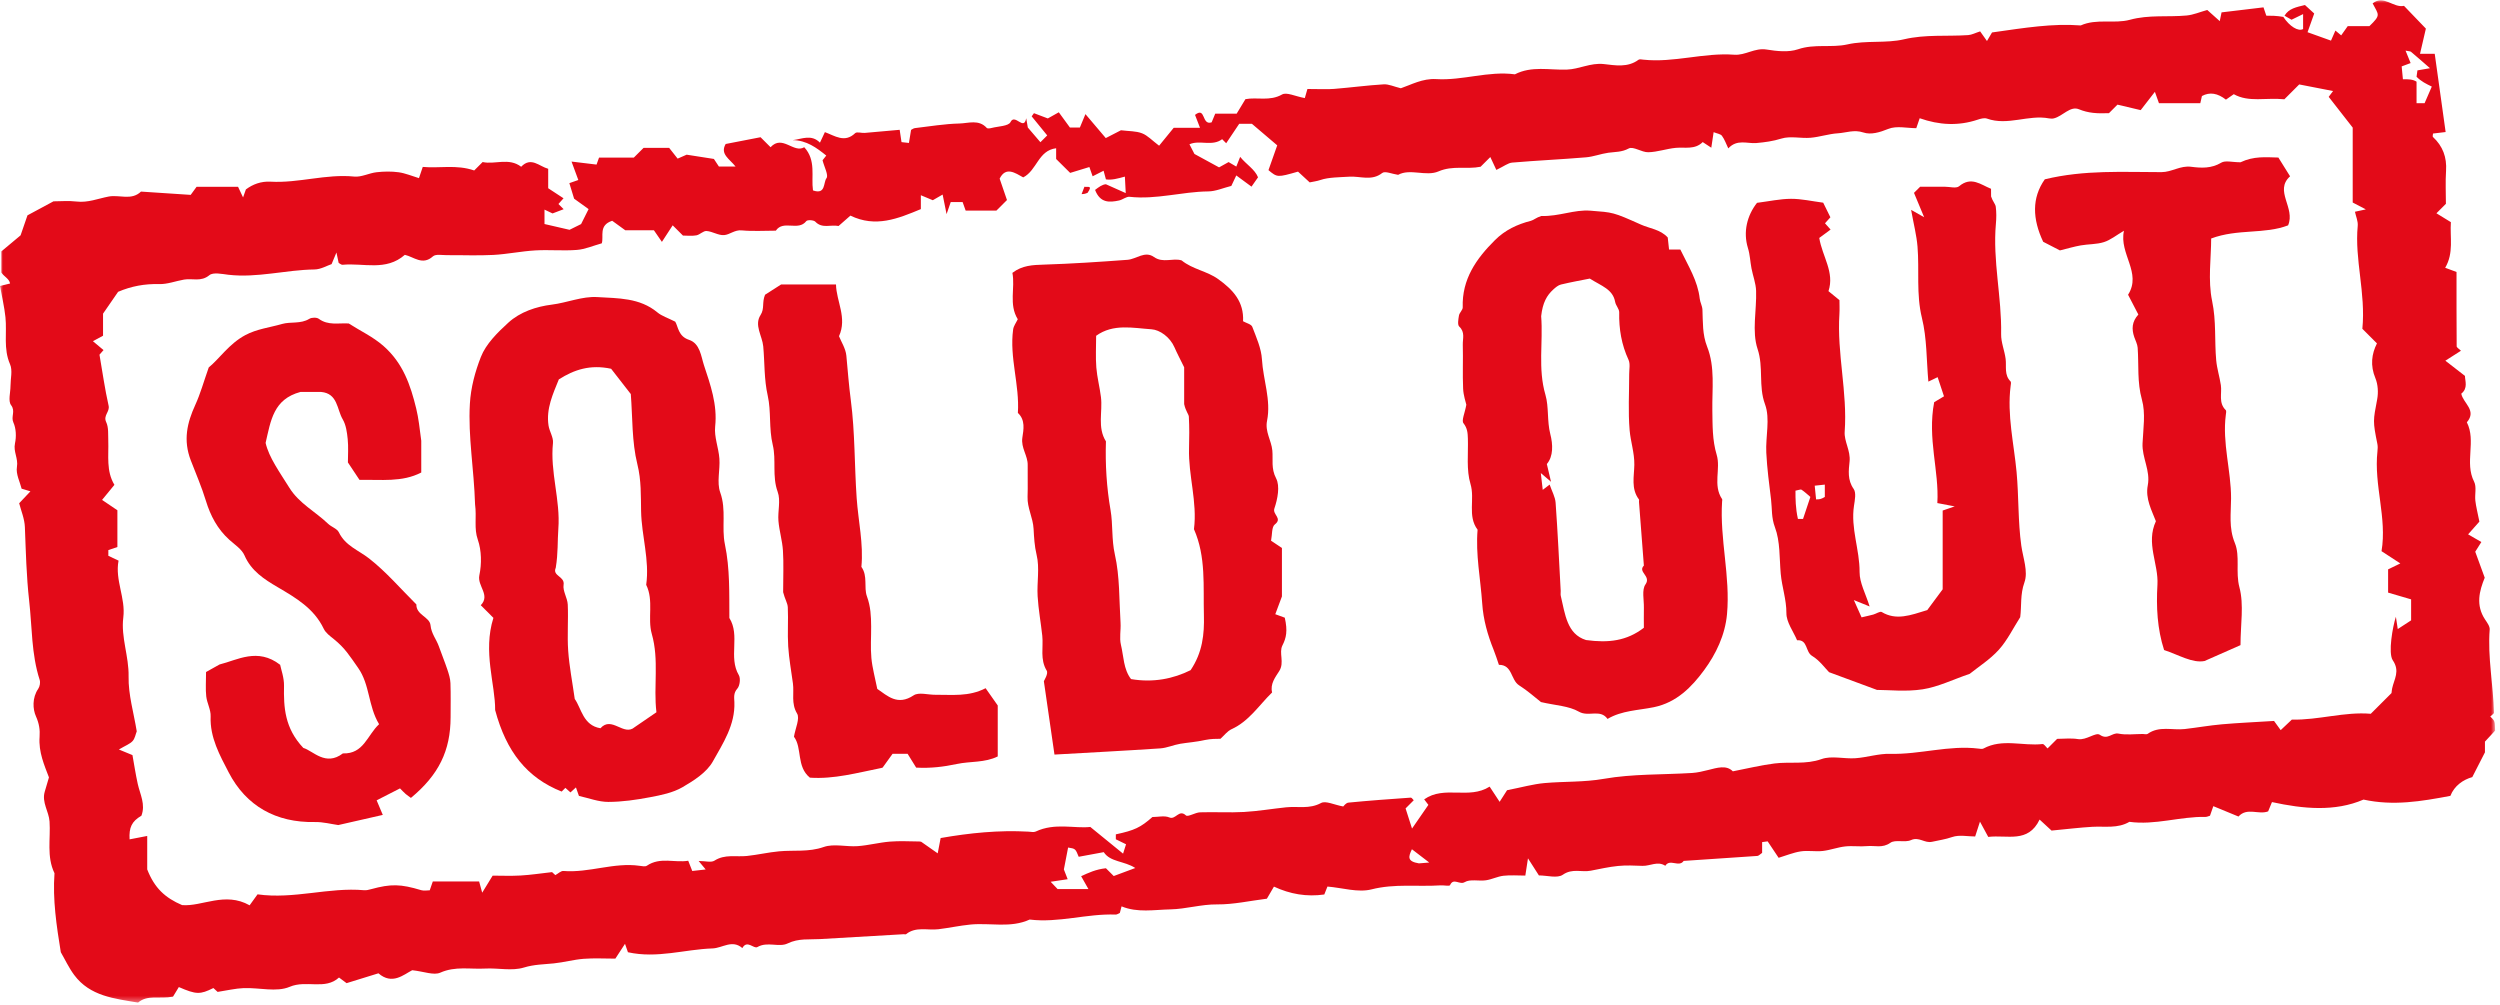
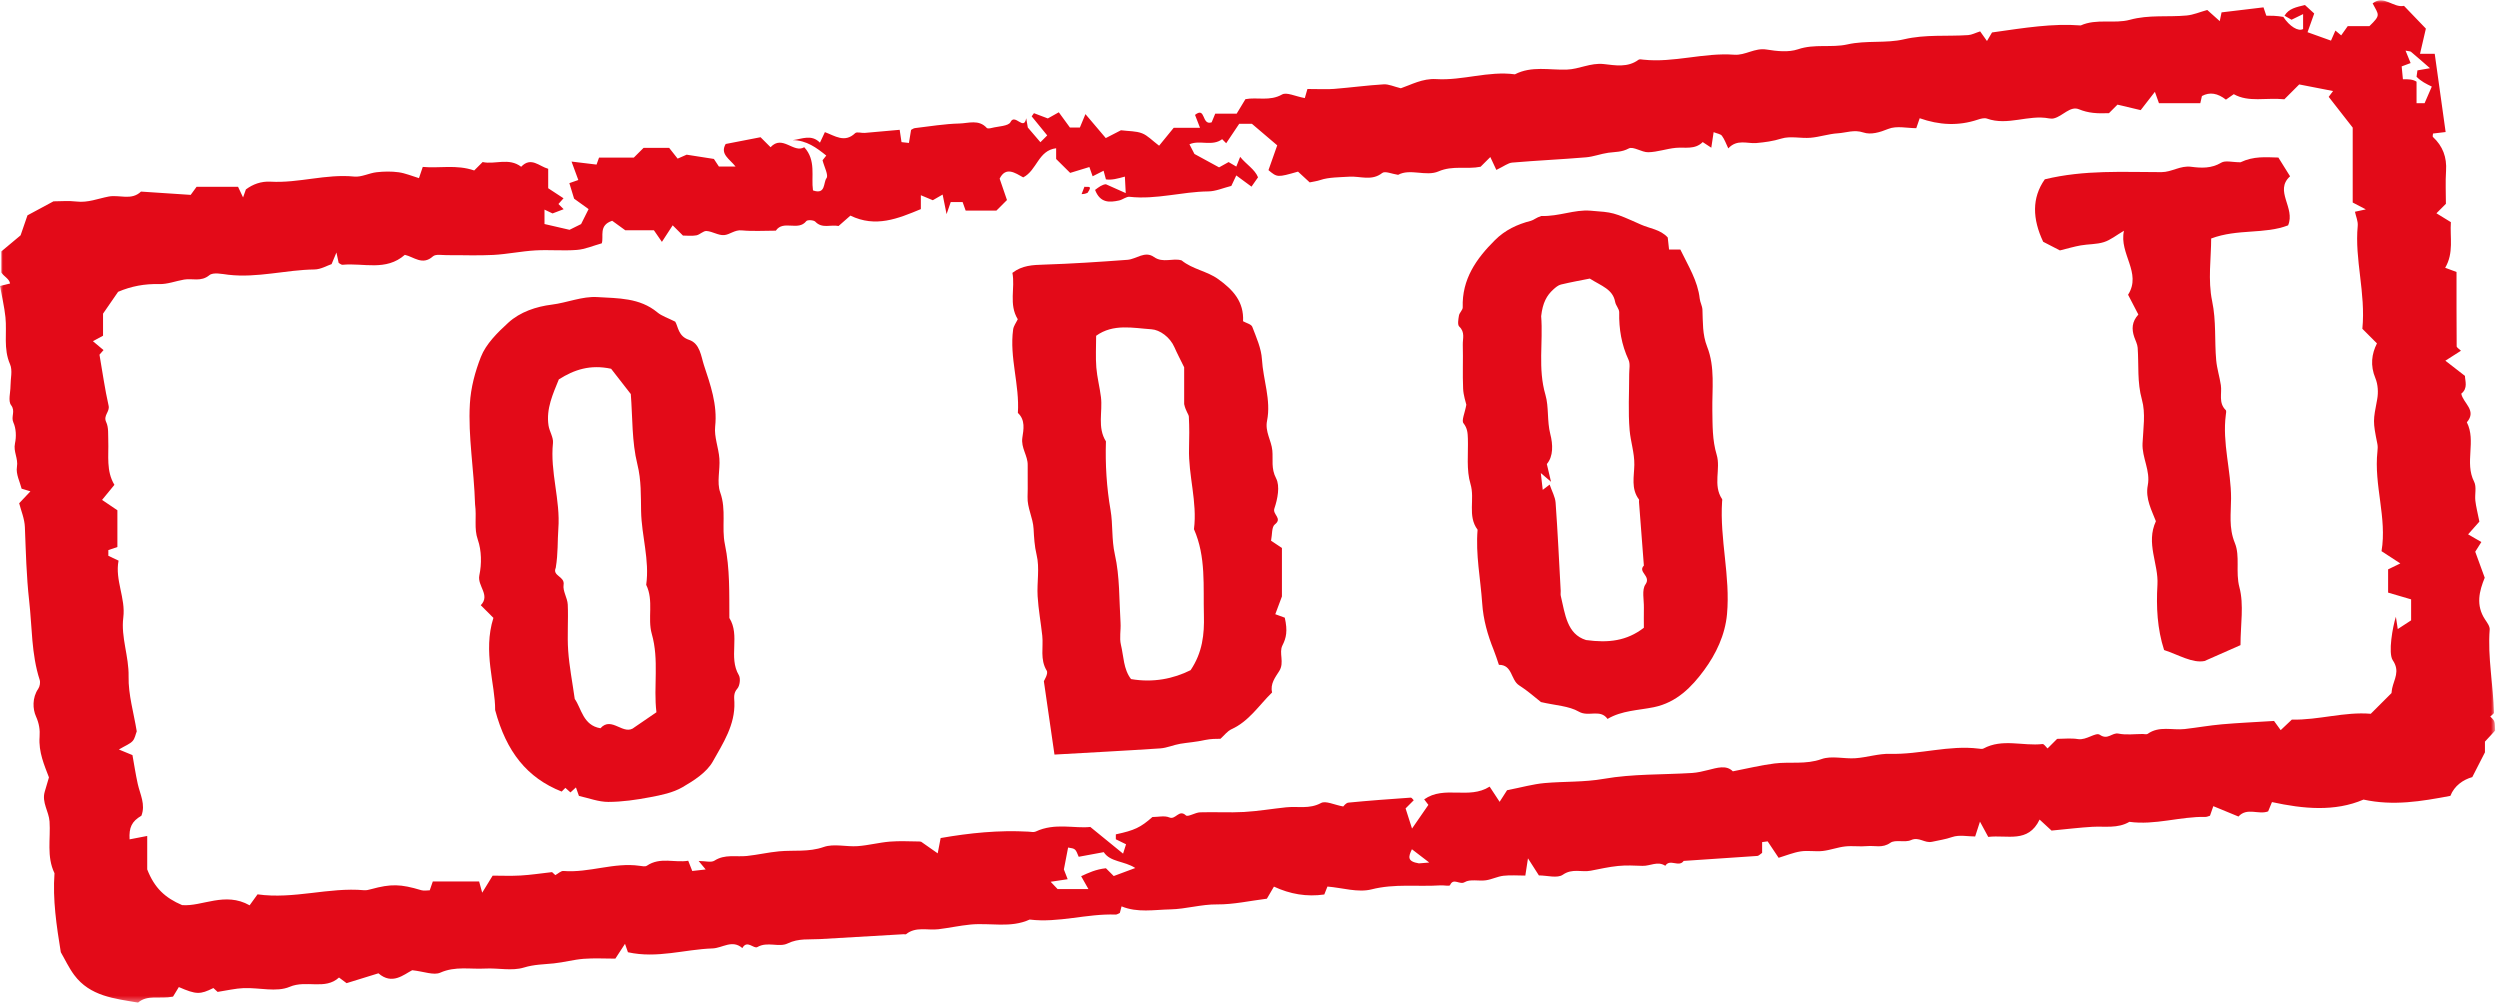
<svg xmlns="http://www.w3.org/2000/svg" width="418" height="168" viewBox="0 0 418 168" fill="none">
  <mask id="mask0_2208_16" style="mask-type:luminance" maskUnits="userSpaceOnUse" x="0" y="0" width="418" height="168">
    <path d="M0 0H417.194V167.646H0V0Z" fill="white" />
  </mask>
  <g mask="url(#mask0_2208_16)">
    <path d="M381.97 2.628C382.69 1.422 383.91 1.2 385.386 0.839C385.877 1.291 386.429 1.795 386.936 2.258C386.536 3.378 386.198 4.331 385.822 5.386C387.18 5.872 388.345 6.29 389.742 6.793C389.971 6.268 390.209 5.731 390.48 5.112C390.773 5.356 391.05 5.585 391.447 5.914C391.807 5.405 392.188 4.865 392.542 4.367C393.936 4.367 395.129 4.367 396.169 4.367C398.121 2.478 397.73 2.533 396.706 0.565C398.581 -0.921 400.146 1.367 401.949 0.98C403.166 2.243 404.386 3.513 405.606 4.782C405.313 6.043 404.999 7.401 404.627 8.997C405.573 8.997 406.207 8.997 407.086 8.997C407.705 13.425 408.303 17.721 408.91 22.076C408.089 22.177 407.445 22.25 406.802 22.327C406.79 22.528 406.695 22.815 406.787 22.9C408.437 24.432 409.126 26.288 408.98 28.549C408.858 30.432 408.955 32.324 408.955 34.079C408.339 34.695 407.857 35.174 407.372 35.66C408.107 36.111 408.845 36.563 409.785 37.143C409.614 39.679 410.3 42.297 408.833 44.772C409.498 45.016 409.971 45.19 410.731 45.474C410.731 49.548 410.724 53.726 410.755 57.907C410.758 58.102 411.118 58.294 411.472 58.645C410.609 59.194 409.788 59.719 408.864 60.308C409.901 61.114 410.926 61.907 412.14 62.85C412.149 63.681 412.686 64.913 411.524 65.826C411.841 67.428 414.177 68.612 412.457 70.608C414.058 73.757 412.036 77.337 413.671 80.538C414.113 81.405 413.759 82.659 413.878 83.718C413.994 84.719 414.254 85.702 414.552 87.215C414.214 87.597 413.54 88.36 412.667 89.342C413.5 89.825 414.095 90.172 414.882 90.627C414.531 91.183 414.196 91.714 413.86 92.248C414.376 93.664 414.891 95.08 415.446 96.593C414.534 98.83 413.924 101.18 415.489 103.557C415.83 104.079 416.315 104.705 416.276 105.251C415.916 109.923 416.886 114.516 416.983 119.161C416.99 119.347 416.624 119.545 416.373 119.796C416.602 120.061 416.929 120.296 417.044 120.613C417.182 120.973 417.127 121.401 417.182 122.161C416.724 122.652 416.111 123.317 415.483 123.998C415.483 124.797 415.483 125.606 415.483 125.792C414.65 127.422 414.074 128.548 413.366 129.933C411.853 130.351 410.355 131.38 409.703 133.071C404.834 133.986 400.177 134.783 395.18 133.69C390.386 135.753 385.112 135.253 379.874 134.108C379.618 134.731 379.426 135.195 379.234 135.661C377.636 136.281 375.699 134.935 374.274 136.525C372.896 135.957 371.52 135.39 370.068 134.789C369.842 135.439 369.675 135.915 369.51 136.388C369.263 136.455 369.019 136.589 368.778 136.586C364.507 136.501 360.335 138.002 356.034 137.41C354.082 138.564 351.925 138.124 349.833 138.243C347.756 138.362 345.688 138.619 343.016 138.872C342.695 138.573 341.954 137.892 341.021 137.032C339.093 141.045 335.64 139.546 332.434 139.931C332.114 139.339 331.718 138.609 331.05 137.377C330.629 138.677 330.485 139.122 330.247 139.861C329.033 139.861 327.591 139.54 326.404 139.952C325.276 140.346 324.171 140.492 323.046 140.746C321.795 141.032 320.862 139.854 319.526 140.462C318.51 140.929 316.9 140.324 316.067 140.916C314.737 141.859 313.468 141.344 312.187 141.469C310.97 141.588 309.726 141.39 308.515 141.524C307.249 141.664 306.023 142.14 304.757 142.284C303.546 142.418 302.286 142.168 301.084 142.351C299.84 142.543 298.644 143.047 297.387 143.425C296.671 142.351 296.109 141.515 295.551 140.675C295.295 140.709 295.039 140.746 294.627 140.801C294.627 141.417 294.627 142.058 294.627 142.598C294.267 142.842 294.063 143.092 293.846 143.111C289.737 143.404 285.623 143.672 281.511 143.944C280.721 145.091 279.202 143.51 278.439 144.759C277.167 143.913 275.896 144.82 274.621 144.771C273.257 144.719 271.881 144.655 270.533 144.789C268.999 144.942 267.486 145.29 265.964 145.583C264.442 145.876 262.905 145.146 261.306 146.254C260.388 146.892 258.668 146.37 257.304 146.37C256.789 145.564 256.261 144.737 255.477 143.514C255.288 144.743 255.175 145.491 255.035 146.397C253.781 146.397 252.564 146.291 251.375 146.428C250.38 146.544 249.432 147.041 248.437 147.185C247.248 147.353 245.805 146.947 244.896 147.493C244.039 148.012 243.023 146.693 242.444 148C242.352 148.201 241.416 148 240.87 148.033C237.033 148.283 233.202 147.716 229.316 148.704C227.055 149.278 224.435 148.436 221.949 148.231C221.794 148.625 221.608 149.092 221.422 149.559C218.469 149.98 215.706 149.501 213.003 148.241C212.674 148.805 212.225 149.571 211.823 150.261C208.955 150.618 206.232 151.24 203.514 151.216C200.827 151.189 198.286 151.997 195.675 152.049C192.966 152.104 190.178 152.644 187.525 151.543C187.43 151.903 187.332 152.272 187.238 152.641C187.006 152.739 186.771 152.925 186.539 152.916C181.72 152.736 177.001 154.341 172.161 153.749C168.967 155.214 165.572 154.268 162.281 154.582C160.478 154.756 158.697 155.153 156.891 155.369C155.088 155.586 153.145 154.878 151.501 156.19C151.419 156.258 151.236 156.193 151.102 156.2C146.444 156.471 141.786 156.743 137.132 157.014C135.311 157.124 133.533 156.85 131.699 157.741C130.238 158.455 128.326 157.368 126.633 158.348C126.026 158.702 124.919 157.072 124.12 158.516C122.418 157.045 120.795 158.519 119.129 158.577C114.46 158.732 109.884 160.298 104.992 159.215C104.918 159.004 104.754 158.531 104.501 157.805C103.933 158.678 103.436 159.444 102.887 160.283C101.103 160.283 99.337 160.179 97.592 160.313C95.923 160.444 94.282 160.905 92.614 161.076C90.93 161.25 89.311 161.244 87.596 161.772C85.604 162.388 83.274 161.821 81.099 161.943C78.616 162.08 76.118 161.513 73.62 162.626C72.519 163.118 70.89 162.431 68.92 162.221C67.495 162.953 65.577 164.741 63.274 162.736C61.489 163.289 59.8 163.811 57.948 164.384C57.643 164.155 57.237 163.856 56.682 163.441C54.346 165.584 51.247 163.795 48.428 164.998C46.238 165.931 43.328 165.114 40.742 165.211C39.345 165.266 37.96 165.608 36.386 165.846C36.273 165.745 35.977 165.474 35.678 165.199C33.455 166.304 32.83 166.304 29.901 165.037C29.55 165.611 29.13 166.304 28.928 166.639C26.65 167.067 24.679 166.267 23.081 167.634C19.14 166.963 15.05 166.578 12.402 163.014C11.496 161.793 10.847 160.38 10.166 159.209C9.447 154.762 8.791 150.417 9.111 146.001C7.763 143.221 8.48 140.245 8.284 137.355C8.172 135.677 6.961 134.166 7.476 132.384C7.684 131.661 7.9 130.94 8.184 129.979C7.43 127.983 6.424 125.756 6.619 123.183C6.704 122.06 6.552 120.977 6.012 119.774C5.466 118.566 5.365 116.658 6.39 115.169C6.653 114.785 6.775 114.104 6.631 113.665C5.234 109.356 5.378 104.879 4.877 100.46C4.414 96.334 4.322 92.242 4.16 88.125C4.109 86.745 3.523 85.39 3.206 84.145C3.92 83.388 4.459 82.815 5.088 82.15C4.633 82.015 4.27 81.905 3.615 81.71C3.355 80.636 2.623 79.263 2.834 78.051C3.072 76.647 2.205 75.518 2.504 74.139C2.748 73.022 2.699 71.639 2.233 70.623C1.794 69.656 2.632 68.762 1.855 67.742C1.327 67.053 1.754 65.64 1.754 64.55C1.754 63.323 2.129 61.932 1.681 60.907C0.543 58.312 1.183 55.657 0.912 53.045C0.729 51.287 0.311 49.554 0 47.818C0.695 47.647 1.065 47.552 1.687 47.4C1.534 46.591 0.717 46.295 0.226 45.569C0.226 44.549 0.226 43.365 0.226 42.035C1.028 41.366 1.916 40.625 3.441 39.349C3.602 38.879 4.054 37.57 4.594 36.004C5.853 35.327 7.311 34.543 8.94 33.664C10.078 33.664 11.454 33.536 12.799 33.697C14.702 33.926 16.401 33.194 18.192 32.858C19.976 32.525 21.971 33.575 23.575 32.034C26.192 32.208 28.806 32.382 31.884 32.583C32.049 32.358 32.525 31.704 32.869 31.232C35.377 31.232 37.551 31.232 39.802 31.232C40.046 31.744 40.306 32.3 40.641 33.011C40.818 32.507 40.943 32.15 41.114 31.671C42.261 30.82 43.615 30.285 45.256 30.377C49.938 30.642 54.507 29.047 59.232 29.523C60.443 29.645 61.712 28.934 62.978 28.796C64.189 28.659 65.445 28.638 66.65 28.802C67.77 28.958 68.847 29.422 70.051 29.785C70.265 29.15 70.424 28.68 70.686 27.908C73.434 28.171 76.32 27.475 79.287 28.503C79.583 28.207 80.065 27.728 80.697 27.093C82.734 27.554 85.071 26.3 87.139 27.881C88.792 26.147 90.149 27.814 91.659 28.223C91.659 29.346 91.659 30.423 91.659 31.473C92.538 32.049 93.379 32.599 94.221 33.154C93.877 33.542 93.624 33.825 93.37 34.109C93.59 34.329 93.785 34.521 94.243 34.979C93.657 35.202 93.068 35.428 92.388 35.687C92.397 35.69 91.851 35.431 91.04 35.049C91.04 36.026 91.04 36.664 91.04 37.457C92.184 37.722 93.517 38.028 95.225 38.424C95.527 38.275 96.201 37.939 97.159 37.466C97.448 36.889 97.894 35.998 98.412 34.961C97.641 34.405 96.936 33.899 95.99 33.218C95.807 32.623 95.521 31.68 95.197 30.621C95.448 30.533 95.92 30.365 96.695 30.096C96.375 29.227 96.055 28.363 95.56 27.014C97.168 27.206 98.37 27.356 99.742 27.518C99.77 27.441 99.941 26.968 100.16 26.349C102.109 26.349 104.116 26.349 105.977 26.349C106.602 25.726 107.084 25.244 107.606 24.722C108.917 24.722 110.269 24.722 111.882 24.722C112.248 25.189 112.748 25.824 113.3 26.523C113.92 26.251 114.38 26.05 114.807 25.863C116.116 26.068 117.467 26.279 119.364 26.575C119.502 26.782 119.947 27.46 120.197 27.841C121.295 27.841 121.939 27.841 122.982 27.841C121.987 26.572 120.346 25.772 121.332 24.075C123.345 23.685 125.346 23.294 127.164 22.943C127.874 23.654 128.356 24.136 128.838 24.615C130.818 22.458 132.703 25.693 134.472 24.615C136.497 26.828 135.595 29.495 135.93 31.836C138.093 32.605 137.644 30.511 138.184 29.803C138.568 29.303 137.815 27.93 137.531 26.797C137.675 26.62 137.916 26.312 138.151 26.01C136.531 24.71 134.856 23.453 132.544 23.434C134.109 23.236 135.668 22.406 137.098 23.852C137.354 23.306 137.608 22.76 137.922 22.092C139.584 22.699 141.228 23.953 142.982 22.266C143.266 21.994 144.041 22.266 144.58 22.223C146.496 22.067 148.405 21.884 150.425 21.704C150.516 22.302 150.629 23.059 150.733 23.764C151.151 23.81 151.41 23.84 151.974 23.901C152.09 23.19 152.209 22.467 152.331 21.716C152.514 21.631 152.734 21.448 152.972 21.42C155.445 21.133 157.919 20.709 160.402 20.651C161.915 20.618 163.653 19.916 164.989 21.393C165.111 21.527 165.529 21.466 165.783 21.399C166.887 21.112 168.619 21.1 168.952 20.419C169.696 18.89 171.194 21.979 171.581 19.772C171.709 20.499 171.837 21.231 171.852 21.32C172.798 22.424 173.378 23.102 173.957 23.779C174.326 23.407 174.714 23.022 175.095 22.641C174.219 21.567 173.359 20.511 172.496 19.452C172.624 19.275 172.749 19.098 172.877 18.924C173.631 19.208 174.384 19.495 175.196 19.803C175.711 19.516 176.26 19.208 177.032 18.774C177.639 19.608 178.227 20.41 178.892 21.323C179.307 21.323 179.951 21.323 180.555 21.323C180.808 20.709 181.028 20.181 181.485 19.08C182.824 20.657 183.788 21.796 184.886 23.087C185.707 22.665 186.716 22.146 187.424 21.78C188.745 21.948 189.931 21.893 190.947 22.287C191.889 22.65 192.643 23.492 193.802 24.362C194.366 23.672 195.196 22.659 196.248 21.365C197.316 21.365 198.777 21.365 200.64 21.365C200.296 20.468 200.052 19.836 199.808 19.208C201.644 17.764 200.863 21.03 202.587 20.456C202.69 20.2 202.91 19.675 203.187 19.006C204.313 19.006 205.499 19.006 206.768 19.006C207.275 18.17 207.738 17.407 208.236 16.58C210.175 16.202 212.305 16.974 214.36 15.799C215.12 15.366 216.547 16.104 218.164 16.4C218.268 16.043 218.509 15.198 218.6 14.88C220.693 14.88 221.901 14.96 223.096 14.862C225.847 14.642 228.59 14.267 231.347 14.102C232.189 14.05 233.055 14.478 234.22 14.758C235.916 14.185 237.838 13.086 240.141 13.226C244.548 13.498 248.852 11.826 253.293 12.427C256.066 10.989 259.052 11.731 261.95 11.639C264.058 11.572 265.94 10.464 268.16 10.712C270.06 10.925 272.162 11.334 273.959 9.992C274.132 9.86 274.495 9.949 274.764 9.976C279.873 10.526 284.86 8.768 289.963 9.149C291.815 9.29 293.395 7.962 295.356 8.28C297.082 8.557 299.041 8.78 300.627 8.24C303.396 7.294 306.23 8.023 308.887 7.425C312.062 6.711 315.329 7.279 318.348 6.571C321.963 5.722 325.51 6.113 329.079 5.869C329.686 5.826 330.272 5.505 331.08 5.246C331.303 5.56 331.687 6.104 332.221 6.857C332.739 5.982 333.112 5.35 333.069 5.426C338.611 4.639 343.214 3.891 347.899 4.254C350.556 3.058 353.514 4.019 356.11 3.311C359.316 2.432 362.461 2.887 365.615 2.591C366.737 2.484 367.826 2.008 369.055 1.669C369.714 2.258 370.358 2.835 371.142 3.534C371.264 2.942 371.34 2.57 371.444 2.069C373.652 1.807 375.955 1.529 378.456 1.23C378.517 1.41 378.676 1.871 378.926 2.622C379.74 2.622 380.655 2.622 381.772 2.826C382.812 4.416 384.276 5.31 385.078 4.855C385.078 4.157 385.078 3.424 385.078 2.356C384.264 2.753 383.724 3.018 383.147 3.299C382.824 3.125 382.4 2.875 381.97 2.628ZM404.047 13.654C404.047 14.844 404.047 16.031 404.047 17.252C404.694 17.252 405.063 17.252 405.393 17.252C405.82 16.269 406.21 15.369 406.597 14.475C405.634 14.008 404.841 13.629 404.047 12.836C404.099 12.47 404.151 12.1 404.194 11.768C405.057 11.618 405.789 11.493 406.295 11.405C405.252 10.498 404.2 9.57 403.126 8.667C403.001 8.56 402.763 8.579 402.208 8.466C402.559 9.326 402.809 9.934 403.056 10.544C402.617 10.709 402.153 10.883 401.559 11.102C401.629 11.829 401.699 12.552 401.766 13.248C402.711 13.245 403.379 13.245 404.047 13.654ZM184.91 30.807C185.896 31.247 186.875 31.686 188.223 32.287C188.162 31.082 188.122 30.346 188.08 29.529C186.841 29.87 185.874 30.136 184.91 29.992C184.792 29.559 184.679 29.126 184.52 28.546C183.703 28.958 183.199 29.214 182.687 29.474C182.483 28.897 182.318 28.421 182.144 27.927C180.982 28.28 179.899 28.613 178.932 28.909C178.081 28.064 177.404 27.395 176.586 26.584C176.586 26.077 176.586 25.439 176.586 24.786C173.573 25.162 173.402 28.461 171.084 29.66C169.73 28.912 168.168 27.789 167.14 29.87C167.588 31.174 167.976 32.312 168.366 33.447C167.771 34.042 167.195 34.619 166.603 35.208C164.883 35.208 163.15 35.208 161.457 35.208C161.253 34.643 161.085 34.17 160.948 33.783C160.204 33.783 159.563 33.783 158.962 33.783C158.761 34.372 158.596 34.848 158.267 35.803C158.004 34.488 157.834 33.648 157.608 32.529C156.839 32.971 156.318 33.273 155.964 33.478C155.308 33.203 154.762 32.971 153.966 32.641C153.966 33.627 153.966 34.268 153.966 34.964C150.123 36.56 146.411 38.098 142.189 36.05C141.555 36.606 140.874 37.204 140.209 37.787C138.883 37.518 137.473 38.275 136.32 37.066C136.052 36.783 134.997 36.731 134.814 36.969C133.456 38.714 130.976 36.706 129.72 38.568C127.813 38.568 125.892 38.699 124.004 38.519C122.82 38.406 122.027 39.242 121.06 39.309C120.109 39.377 119.123 38.696 118.132 38.623C117.586 38.583 117.022 39.245 116.427 39.352C115.652 39.489 114.838 39.386 114.188 39.386C113.557 38.757 113.078 38.275 112.474 37.674C111.922 38.519 111.391 39.334 110.671 40.442C110.171 39.712 109.71 39.047 109.329 38.495C107.45 38.495 105.837 38.495 104.54 38.495C103.57 37.793 102.844 37.265 102.359 36.914C100.041 37.674 100.987 39.502 100.618 40.683C99.144 41.092 97.817 41.684 96.451 41.787C94.148 41.968 91.818 41.733 89.509 41.867C87.163 42.004 84.836 42.498 82.487 42.624C79.907 42.761 77.311 42.645 74.724 42.663C73.925 42.669 72.848 42.447 72.385 42.865C70.637 44.439 69.194 42.941 67.687 42.608C64.527 45.392 60.757 43.927 57.277 44.272C57.067 44.296 56.829 44.061 56.624 43.957C56.542 43.567 56.463 43.197 56.252 42.218C55.895 43.069 55.743 43.438 55.444 44.159C54.715 44.397 53.647 45.044 52.574 45.056C47.763 45.117 43.042 46.499 38.195 45.941C37.121 45.816 35.651 45.48 35.004 46.014C33.604 47.168 32.165 46.505 30.774 46.746C29.383 46.988 27.992 47.537 26.616 47.5C24.207 47.433 21.956 47.848 19.747 48.791C18.957 49.935 18.152 51.104 17.228 52.444C17.228 53.311 17.228 54.382 17.228 56.13C16.971 56.271 16.319 56.628 15.538 57.049C16.309 57.699 16.819 58.126 17.31 58.535C16.977 58.914 16.712 59.213 16.633 59.304C17.148 62.28 17.536 65.081 18.158 67.828C18.393 68.862 17.221 69.451 17.755 70.577C18.179 71.472 18.063 72.643 18.103 73.693C18.192 76.189 17.728 78.744 19.131 81.066C18.384 81.975 17.74 82.76 17.066 83.584C18.106 84.286 18.933 84.847 19.628 85.317C19.628 87.499 19.628 89.504 19.628 91.46C19.033 91.665 18.561 91.826 18.115 91.976C18.115 92.348 18.115 92.623 18.115 92.931C18.661 93.191 19.219 93.453 19.823 93.737C19.195 97.005 21.028 99.987 20.616 103.249C20.199 106.551 21.571 109.743 21.501 113.112C21.44 116.152 22.37 119.21 22.864 122.28C22.666 122.774 22.566 123.473 22.169 123.906C21.724 124.394 21.016 124.639 19.875 125.316C20.964 125.765 21.489 125.981 22.148 126.253C22.428 127.815 22.675 129.463 23.035 131.087C23.429 132.839 24.368 134.511 23.642 136.388C22.029 137.331 21.55 138.347 21.666 140.34C22.559 140.169 23.487 139.989 24.615 139.772C24.615 142.088 24.615 144.096 24.615 145.363C25.82 148.47 27.605 150.12 30.444 151.332C33.76 151.622 37.612 149.034 41.736 151.369C42.133 150.819 42.608 150.16 43.06 149.535C49.173 150.392 54.968 148.311 60.889 148.845C61.264 148.878 61.663 148.772 62.038 148.671C65.385 147.758 66.977 147.801 70.433 148.839C70.899 148.979 71.442 148.857 71.854 148.857C72.11 148.119 72.272 147.652 72.363 147.386C75.087 147.386 77.64 147.386 80.111 147.386C80.276 147.981 80.392 148.408 80.623 149.257C81.34 148.085 81.807 147.325 82.371 146.407C83.811 146.407 85.437 146.48 87.05 146.385C88.722 146.291 90.381 146.034 92.306 145.818C92.336 145.845 92.632 146.117 92.852 146.321C93.319 146.071 93.782 145.592 94.209 145.628C98.504 145.973 102.646 144.148 106.953 144.765C107.353 144.82 107.88 144.936 108.158 144.746C110.381 143.236 112.815 144.298 115.07 143.916C115.323 144.56 115.506 145.027 115.744 145.628C116.445 145.552 117.141 145.473 117.989 145.375C117.556 144.856 117.33 144.582 116.811 143.956C117.94 143.956 118.907 144.255 119.456 143.901C121.197 142.778 123.061 143.309 124.873 143.12C126.676 142.931 128.454 142.509 130.26 142.342C132.74 142.11 135.21 142.503 137.724 141.618C139.419 141.02 141.506 141.612 143.403 141.475C145.209 141.344 146.987 140.865 148.79 140.718C150.412 140.584 152.06 140.682 153.695 140.697C153.942 140.7 154.189 140.81 154.076 140.782C155.092 141.493 155.824 142.006 156.784 142.68C156.989 141.606 157.132 140.865 157.275 140.12C162.134 139.269 167.018 138.774 171.956 139.052C172.362 139.073 172.838 139.192 173.173 139.034C176.37 137.52 179.728 138.567 182.299 138.265C184.38 139.961 185.981 141.267 187.778 142.729C188.025 141.951 188.138 141.591 188.275 141.164C187.674 140.871 187.122 140.599 186.567 140.328C186.567 140.044 186.567 139.775 186.567 139.504C189.696 138.832 190.7 138.356 192.682 136.607C193.634 136.607 194.708 136.33 195.51 136.675C196.581 137.132 197.108 135.243 198.286 136.336C198.621 136.644 199.835 135.848 200.656 135.82C203.105 135.741 205.564 135.899 208.01 135.762C210.355 135.628 212.686 135.228 215.028 134.984C216.968 134.779 218.93 135.32 220.876 134.264C221.66 133.84 223.066 134.566 224.585 134.844C224.658 134.786 225.033 134.239 225.46 134.197C228.931 133.858 232.409 133.608 235.886 133.363C236.038 133.354 236.215 133.65 236.377 133.803C235.874 134.303 235.395 134.786 235.013 135.167C235.358 136.241 235.669 137.218 236.09 138.536C237.146 137.007 238.009 135.762 238.826 134.575C238.53 134.187 238.329 133.925 238.122 133.653C241.507 131.27 245.604 133.73 249.066 131.523C249.654 132.417 250.207 133.254 250.737 134.065C251.231 133.293 251.771 132.451 251.982 132.124C254.437 131.642 256.331 131.099 258.259 130.928C261.553 130.635 264.823 130.806 268.163 130.22C272.989 129.375 277.994 129.546 282.917 129.241C283.811 129.183 284.701 128.972 285.574 128.752C287.12 128.365 288.661 127.867 289.731 128.966C292.184 128.493 294.419 127.938 296.689 127.654C299.294 127.327 301.914 127.867 304.561 126.918C306.251 126.314 308.344 126.912 310.238 126.775C312.181 126.637 314.112 125.987 316.033 126.042C320.996 126.177 325.84 124.556 330.818 125.167C331.086 125.197 331.416 125.27 331.626 125.157C334.807 123.433 338.227 124.779 341.512 124.404C341.759 124.373 342.07 124.883 342.351 125.139C342.857 124.633 343.339 124.153 343.952 123.537C345.026 123.537 346.261 123.387 347.438 123.577C348.857 123.805 350.403 122.374 351.096 122.859C352.429 123.79 353.139 122.441 354.204 122.658C355.515 122.924 356.915 122.722 358.279 122.722C358.55 122.722 358.904 122.835 359.084 122.704C361.021 121.318 363.226 122.133 365.297 121.895C367.369 121.657 369.424 121.288 371.499 121.105C374.244 120.864 377.001 120.745 380.219 120.543C380.378 120.763 380.854 121.416 381.332 122.078C382.116 121.337 382.693 120.79 383.193 120.32C387.692 120.415 391.978 118.972 396.394 119.344C397.551 118.19 398.707 117.034 399.863 115.88C399.896 115.621 399.911 115.361 399.966 115.105C400.29 113.561 401.321 112.227 400.073 110.399C399.259 109.209 400.064 104.729 400.592 103.124C400.729 104.021 400.845 104.772 400.906 105.178C401.723 104.644 402.602 104.07 403.139 103.722C403.139 102.19 403.139 101.128 403.139 100.213C401.696 99.788 400.372 99.401 399.292 99.084C399.292 97.433 399.292 96.239 399.292 95.196C399.954 94.875 400.448 94.634 401.333 94.207C400.064 93.38 399.243 92.846 398.191 92.156C399.131 86.593 396.895 81.118 397.508 75.481C397.551 75.076 397.581 74.648 397.502 74.258C396.715 70.355 396.788 70.37 397.465 66.757C397.676 65.63 397.599 64.279 397.166 63.235C396.279 61.105 396.535 59.185 397.425 57.415C396.535 56.527 395.687 55.676 394.988 54.977C395.571 48.922 393.668 43.411 394.211 37.762C394.284 36.993 393.909 36.181 393.747 35.403C394.143 35.318 394.516 35.238 395.568 35.01C394.494 34.448 393.817 34.094 393.372 33.862C393.372 29.184 393.372 25.003 393.372 21.335C391.813 19.339 390.553 17.731 389.358 16.193C389.714 15.717 389.907 15.463 390.09 15.219C388.037 14.819 386.14 14.453 384.428 14.117C383.507 15.036 382.653 15.89 381.946 16.599C378.837 16.29 375.989 17.157 373.487 15.747C372.981 16.101 372.566 16.391 372.176 16.66C370.8 15.591 369.495 15.335 368.162 16.055C368.052 16.531 367.969 16.901 367.89 17.258C365.496 17.258 363.22 17.258 360.978 17.258C360.777 16.69 360.606 16.217 360.298 15.353C359.414 16.495 358.678 17.438 357.922 18.414C356.437 18.063 355.192 17.767 354.042 17.496C353.524 18.012 352.959 18.576 352.618 18.921C350.614 19.003 349.159 18.912 347.597 18.268C346.13 17.664 344.888 19.43 343.409 19.791C343.153 19.855 342.86 19.843 342.595 19.794C339.142 19.131 335.698 21.075 332.224 19.83C331.788 19.672 331.169 19.843 330.687 20.004C327.447 21.091 324.245 20.923 320.972 19.769C320.807 20.242 320.645 20.718 320.401 21.432C318.888 21.432 317.104 20.993 315.725 21.552C314.289 22.134 312.821 22.574 311.553 22.15C310.006 21.634 308.691 22.198 307.298 22.287C305.766 22.381 304.26 22.903 302.725 23.035C301.103 23.172 299.346 22.705 297.854 23.169C296.445 23.605 295.1 23.791 293.666 23.916C292.144 24.048 290.436 23.212 288.969 24.811C288.603 24.054 288.356 23.306 287.91 22.708C287.675 22.391 287.09 22.333 286.519 22.098C286.364 23.132 286.251 23.88 286.129 24.698C285.586 24.338 285.183 24.075 284.695 23.755C283.375 25.073 281.718 24.573 280.169 24.722C278.632 24.875 277.125 25.418 275.597 25.455C274.492 25.482 273.074 24.42 272.327 24.823C271.162 25.455 270.076 25.381 268.923 25.537C267.66 25.711 266.434 26.202 265.171 26.306C261.065 26.648 256.948 26.837 252.845 27.185C252.143 27.243 251.485 27.792 250.188 28.409C249.868 27.728 249.523 26.993 249.182 26.257C248.514 26.922 248.035 27.402 247.553 27.881C245.247 28.348 242.913 27.618 240.513 28.659C238.445 29.556 235.755 28.128 233.766 29.233C232.759 29.089 231.576 28.552 231.112 28.921C229.352 30.313 227.446 29.431 225.643 29.541C224.106 29.636 222.12 29.632 220.805 30.087C220.198 30.295 219.546 30.374 218.981 30.496C218.231 29.803 217.569 29.19 217.029 28.695C213.576 29.681 213.576 29.681 212.088 28.448C212.603 26.996 213.091 25.604 213.552 24.301C212.17 23.123 210.944 22.079 209.321 20.7C209.062 20.7 208.147 20.7 207.195 20.7C206.454 21.802 205.747 22.864 205.018 23.95C204.731 23.66 204.536 23.468 204.343 23.273C202.675 24.536 200.552 23.349 198.877 24.127C199.295 24.93 199.637 25.598 199.71 25.741C201.369 26.648 202.58 27.307 203.828 27.985C204.343 27.698 204.892 27.392 205.423 27.099C205.893 27.377 206.299 27.615 206.71 27.853C206.903 27.365 207.086 26.898 207.354 26.227C208.385 27.508 209.8 28.293 210.343 29.645C209.855 30.34 209.501 30.844 209.251 31.207C208.248 30.469 207.525 29.938 206.707 29.333C206.329 30.127 206.067 30.685 205.878 31.085C204.505 31.43 203.267 31.991 202.025 32.004C197.624 32.049 193.314 33.404 188.873 32.907C188.318 32.843 187.717 33.392 187.11 33.52C185.499 33.868 183.944 33.963 183.096 31.753C183.715 31.28 184.31 30.838 184.91 30.807ZM184.91 145.171C185.371 145.628 185.832 146.086 186.216 146.474C187.54 145.982 188.641 145.57 189.821 145.131C187.997 143.938 185.63 144.154 184.548 142.479C183.007 142.766 181.653 143.016 180.36 143.254C179.814 141.902 179.814 141.902 178.587 141.707C178.353 142.918 178.118 144.124 177.88 145.369C178.038 145.781 178.249 146.327 178.514 147.005C177.471 147.163 176.721 147.273 175.668 147.432C176.309 148.109 176.739 148.558 176.824 148.647C178.77 148.647 180.213 148.647 181.982 148.647C181.506 147.804 181.204 147.273 180.768 146.501C181.994 145.93 183.245 145.348 184.91 145.171ZM237.243 144.356C237.53 144.331 237.82 144.31 238.97 144.215C237.566 143.141 236.895 142.625 236.072 141.994C235.474 143.254 235.242 144.023 237.243 144.356Z" fill="#E30A18" />
  </g>
  <path d="M201.466 123.729C199.957 124.068 198.639 124.144 197.346 124.358C196.217 124.544 195.125 125.053 193.999 125.13C188.125 125.523 182.244 125.825 176.308 126.164C175.729 122.179 175.177 118.358 174.533 113.896C174.576 113.765 175.317 112.627 175.009 112.129C173.856 110.225 174.478 108.229 174.268 106.291C174.03 104.085 173.621 101.894 173.49 99.684C173.353 97.377 173.856 94.96 173.322 92.775C172.965 91.32 172.889 89.785 172.816 88.436C172.718 86.547 171.739 84.923 171.809 83.068C171.873 81.301 171.8 79.528 171.83 77.758C171.858 76.177 170.681 74.895 170.937 73.183C171.141 71.825 171.468 70.226 170.189 69.039C170.501 64.355 168.756 59.783 169.396 55.087C169.476 54.492 169.906 53.942 170.171 53.374C168.637 50.903 169.762 48.147 169.274 45.623C170.909 44.36 172.678 44.302 174.545 44.244C179.206 44.097 183.864 43.786 188.515 43.441C189.998 43.331 191.419 41.888 192.944 42.971C194.466 44.048 196.107 43.081 197.568 43.539C199.401 45.037 201.796 45.306 203.699 46.679C206.203 48.48 208 50.463 207.841 53.713C208.372 54.018 209.214 54.205 209.382 54.644C210.056 56.411 210.886 58.236 210.995 60.079C211.197 63.515 212.548 66.878 211.852 70.348C211.48 72.188 212.578 73.638 212.734 75.323C212.877 76.855 212.496 78.325 213.362 79.973C214.046 81.279 213.612 83.443 213.076 85.021C212.728 86.04 214.488 86.66 213.149 87.688C212.606 88.106 212.728 89.388 212.52 90.404C213.252 90.895 213.933 91.353 214.338 91.622C214.338 94.805 214.338 97.527 214.338 99.727C213.902 100.893 213.637 101.598 213.228 102.696C214.009 102.983 214.814 103.276 214.814 103.276C215.321 105.519 215.061 106.655 214.418 107.921C213.792 109.16 214.799 110.768 213.89 112.196C213.225 113.246 212.35 114.342 212.694 115.776C210.51 117.906 208.845 120.589 205.911 121.922C205.212 122.24 204.694 122.96 204.062 123.524C203.306 123.524 202.488 123.524 201.466 123.729ZM197.992 67.568C197.992 65.395 197.992 63.222 197.992 61.41C197.352 60.1 196.818 59.096 196.363 58.056C195.616 56.35 193.917 55.148 192.529 55.056C189.455 54.855 186.142 54.07 183.275 56.142C183.275 57.909 183.168 59.682 183.305 61.437C183.437 63.1 183.876 64.739 184.08 66.399C184.382 68.862 183.446 71.462 184.913 73.797C184.791 77.651 185.02 81.463 185.682 85.28C186.102 87.716 185.834 90.184 186.404 92.705C187.24 96.404 187.115 100.319 187.356 104.146C187.429 105.364 187.14 106.645 187.417 107.799C187.887 109.749 187.832 111.894 189.11 113.542C192.828 114.18 196.199 113.484 199.072 112.05C201.061 109.09 201.378 106.05 201.293 102.873C201.161 98.021 201.671 93.108 199.63 88.478C200.213 83.925 198.675 79.497 198.807 74.969C198.858 73.205 198.868 71.435 198.776 69.674C198.749 69.234 198.267 68.813 197.992 67.568Z" fill="#E30A18" />
  <path d="M257.683 36.117C260.736 36.203 263.191 35.012 265.921 35.226C269.716 35.522 269.667 35.446 274.37 37.554C275.862 38.223 277.601 38.348 278.845 39.706C278.909 40.295 278.979 40.936 279.065 41.717C279.73 41.717 280.37 41.717 280.95 41.717C282.277 44.47 283.863 46.944 284.192 49.926C284.262 50.549 284.616 51.15 284.647 51.766C284.738 53.857 284.622 55.907 285.434 57.97C286.782 61.385 286.248 65.047 286.303 68.621C286.346 71.114 286.285 73.568 287.032 76.055C287.736 78.402 286.358 81.112 287.929 83.443C287.993 83.538 287.944 83.712 287.935 83.846C287.523 90.151 289.332 96.358 288.758 102.672C288.438 106.194 286.904 109.364 284.921 112.059C282.865 114.851 280.343 117.458 276.527 118.242C273.925 118.776 271.165 118.788 268.779 120.204C267.568 118.492 265.598 119.917 264.003 118.999C262.307 118.019 260.08 117.955 257.652 117.387C256.707 116.652 255.435 115.498 254.004 114.595C252.577 113.695 252.906 111.137 250.615 111.159C250.326 110.323 250.072 109.477 249.74 108.663C248.73 106.157 248.007 103.621 247.824 100.878C247.547 96.776 246.705 92.714 247.053 88.57C245.317 86.26 246.635 83.477 245.866 80.922C245.155 78.567 245.506 75.887 245.43 73.345C245.399 72.411 245.36 71.615 244.692 70.76C244.335 70.302 244.911 69.112 245.171 67.675C245.073 67.217 244.68 66.106 244.634 64.98C244.527 62.539 244.646 60.088 244.579 57.644C244.551 56.628 244.994 55.538 243.987 54.604C243.664 54.305 243.835 53.362 243.941 52.74C244.027 52.267 244.582 51.833 244.567 51.388C244.417 46.691 246.821 43.261 249.96 40.145C251.655 38.458 253.693 37.499 255.975 36.917C256.444 36.791 256.844 36.389 257.683 36.117ZM257.683 52.865C258.027 57.232 257.112 61.62 258.396 66.009C258.994 68.062 258.643 70.382 259.214 72.597C259.65 74.282 259.742 76.296 258.631 77.584C258.878 78.627 259.052 79.366 259.33 80.553C258.601 79.931 258.32 79.692 257.622 79.094C257.756 80.275 257.841 81.017 257.945 81.905C258.479 81.499 258.738 81.301 259.101 81.023C259.485 82.152 260.031 83.089 260.098 84.06C260.452 88.97 260.681 93.886 260.949 98.805C260.965 99.077 260.898 99.361 260.959 99.617C261.688 102.681 261.987 106.023 265.183 107.015C268.947 107.533 272.007 107.161 274.855 104.961C274.855 104.054 274.834 102.846 274.858 101.637C274.889 100.301 274.477 98.619 275.127 97.707C276.121 96.306 273.779 95.647 274.855 94.57C274.581 91.011 274.309 87.453 274.038 83.901C274.026 83.763 274.093 83.587 274.026 83.498C272.678 81.716 273.233 79.653 273.26 77.715C273.291 75.716 272.638 73.852 272.473 71.929C272.208 68.825 272.406 65.685 272.4 62.56C272.397 61.755 272.601 60.836 272.29 60.161C271.113 57.623 270.674 54.998 270.732 52.227C270.744 51.653 270.161 51.089 270.054 50.488C269.676 48.358 267.77 47.823 265.815 46.578C264.509 46.841 262.737 47.155 260.992 47.573C260.525 47.686 260.086 48.061 259.711 48.403C258.631 49.386 257.933 50.594 257.683 52.865Z" fill="#E30A18" />
  <path d="M79.43 84.313C79.257 78.438 78.247 73.028 78.564 67.519C78.72 64.77 79.449 62.121 80.397 59.695C81.251 57.507 83.185 55.602 84.988 53.954C86.968 52.145 89.67 51.257 92.251 50.936C94.834 50.616 97.338 49.514 99.882 49.673C103.323 49.883 106.956 49.773 109.905 52.224C110.656 52.85 111.671 53.158 112.901 53.783C113.398 54.617 113.395 56.228 115.203 56.82C117.046 57.424 117.22 59.591 117.692 61.031C118.778 64.321 119.974 67.65 119.574 71.316C119.388 73.055 120.154 74.88 120.282 76.68C120.419 78.573 119.815 80.663 120.425 82.347C121.475 85.259 120.615 88.201 121.203 91.008C122.063 95.11 121.917 99.211 121.951 103.328C123.799 106.279 121.752 109.871 123.531 112.883C123.851 113.426 123.704 114.662 123.28 115.138C122.603 115.901 122.762 116.652 122.789 117.406C122.933 121.199 120.886 124.281 119.184 127.321C118.162 129.146 116.021 130.513 114.111 131.621C112.516 132.545 110.558 132.945 108.703 133.293C106.397 133.729 104.04 134.077 101.703 134.08C100.08 134.083 98.455 133.443 96.798 133.079C96.649 132.661 96.484 132.188 96.298 131.657C95.941 131.984 95.655 132.243 95.38 132.493C95.103 132.24 94.816 131.984 94.532 131.731C94.319 131.944 94.123 132.136 93.91 132.35C88.133 130.058 84.659 125.706 82.789 118.727C82.828 114.446 80.702 108.986 82.499 103.307C81.925 102.733 81.157 101.964 80.385 101.195C82.038 99.489 79.772 97.985 80.147 96.193C80.547 94.286 80.525 92.055 79.891 90.239C79.22 88.332 79.726 86.534 79.43 84.313ZM92.922 94.933C92.302 96.321 94.465 96.346 94.233 97.771C94.062 98.808 94.877 99.968 94.929 101.088C95.044 103.664 94.822 106.258 95.002 108.827C95.188 111.424 95.694 114 96.097 116.863C97.225 118.449 97.479 121.284 100.398 121.764C102.295 119.633 104.29 123.183 106.126 121.574C107.303 120.769 108.481 119.963 109.756 119.09C109.234 114.739 110.235 110.375 108.975 105.977C108.237 103.398 109.344 100.426 108.045 97.786C108.63 93.633 107.273 89.611 107.191 85.491C107.139 82.882 107.239 80.321 106.571 77.639C105.626 73.846 105.778 69.781 105.47 65.887C104.262 64.33 103.073 62.801 102.179 61.657C98.668 60.906 96.005 61.812 93.437 63.433C92.467 65.844 91.287 68.328 91.714 71.148C91.863 72.139 92.555 73.134 92.458 74.068C91.949 78.908 93.721 83.587 93.355 88.411C93.202 90.438 93.33 92.485 92.922 94.933Z" fill="#E30A18" />
-   <path d="M332.91 32.849C333.182 33.688 333.63 34.1 333.691 34.557C333.813 35.491 333.801 36.465 333.715 37.408C333.16 43.597 334.707 49.685 334.588 55.855C334.56 57.235 335.164 58.614 335.341 60.009C335.503 61.291 335.076 62.673 336.159 63.769C336.296 63.906 336.207 64.3 336.174 64.568C335.564 69.408 336.729 74.166 337.171 78.914C337.552 83.034 337.397 87.181 337.961 91.228C338.251 93.3 339.139 95.555 338.48 97.389C337.757 99.4 338.028 101.296 337.781 103.188C336.598 105.037 335.634 107.054 334.197 108.647C332.721 110.28 330.784 111.498 329.338 112.663C326.498 113.634 324.046 114.854 321.466 115.254C318.672 115.685 315.759 115.352 313.828 115.352C310.769 114.22 308.524 113.39 305.818 112.389C305.144 111.711 304.229 110.411 302.981 109.667C301.831 108.98 302.295 106.926 300.471 107.048C299.833 105.541 298.68 104.033 298.687 102.529C298.699 100.234 297.936 98.137 297.738 95.925C297.506 93.312 297.665 90.532 296.768 88.158C296.155 86.534 296.307 85.067 296.121 83.535C295.807 80.931 295.453 78.325 295.325 75.704C295.188 72.991 296.002 70 295.115 67.608C293.977 64.531 294.901 61.446 293.867 58.349C292.888 55.41 293.73 51.885 293.62 48.62C293.577 47.363 293.089 46.127 292.848 44.872C292.629 43.743 292.614 42.635 292.251 41.461C291.433 38.796 292.095 36.047 293.773 33.914C295.804 33.654 297.628 33.251 299.449 33.242C301.188 33.233 302.929 33.639 304.839 33.889C305.168 34.557 305.617 35.464 306.041 36.334C305.675 36.739 305.406 37.035 305.138 37.332C305.385 37.609 305.641 37.899 306.074 38.384C305.434 38.854 304.784 39.337 304.18 39.785C304.689 42.904 306.773 45.519 305.72 48.681C306.355 49.203 306.879 49.627 307.557 50.185C307.557 50.939 307.599 51.724 307.551 52.502C307.117 59.087 308.911 65.569 308.432 72.176C308.316 73.8 309.433 75.347 309.25 77.144C309.094 78.661 308.874 80.251 309.933 81.752C310.381 82.39 310.128 83.626 309.988 84.557C309.408 88.329 310.948 91.909 310.924 95.653C310.912 97.457 311.94 99.263 312.602 101.402C311.735 101.051 311.128 100.804 309.966 100.331C310.509 101.552 310.863 102.348 311.253 103.221C311.964 103.053 312.596 102.922 313.215 102.754C313.703 102.62 314.346 102.159 314.63 102.333C317.037 103.777 319.382 102.892 322.237 102.007C322.853 101.177 323.775 99.931 324.815 98.531C324.815 94.216 324.815 89.763 324.815 85.363C325.431 85.149 325.907 84.984 326.828 84.67C325.644 84.444 324.9 84.301 323.924 84.114C324.244 78.698 322.231 73.372 323.393 67.245C323.515 67.171 324.217 66.753 325.034 66.265C324.617 65.011 324.311 64.08 323.973 63.061C323.281 63.393 322.908 63.573 322.423 63.805C322.1 60.216 322.189 56.582 321.35 53.176C320.368 49.175 320.935 45.208 320.609 41.241C320.456 39.346 319.965 37.478 319.538 35.089C320.441 35.601 320.801 35.803 321.719 36.325C321.036 34.686 320.538 33.492 320.02 32.247C320.203 32.064 320.493 31.777 321.048 31.222C322.231 31.222 323.698 31.225 325.166 31.222C325.98 31.219 327.078 31.546 327.56 31.143C329.601 29.434 331.187 30.88 332.901 31.567C332.91 31.896 332.91 32.168 332.91 32.849ZM300.611 86.763C300.883 86.763 301.154 86.763 301.468 86.763C301.862 85.588 302.258 84.398 302.695 83.086C302.234 82.695 301.761 82.244 301.224 81.884C301.072 81.78 300.733 81.948 300.203 82.039C300.203 83.437 300.203 84.896 300.611 86.763ZM305.11 83.089C305.11 82.47 305.11 81.85 305.11 81.026C304.418 81.099 303.97 81.148 303.421 81.206C303.509 82.109 303.579 82.817 303.649 83.498C304.18 83.495 304.439 83.495 305.11 83.089Z" fill="#E30A18" />
-   <path d="M70.435 73.693C70.435 75.738 70.435 77.367 70.435 79.003C67.214 80.675 63.731 80.157 60.11 80.239C59.533 79.369 58.899 78.414 58.17 77.319C58.17 76.113 58.274 74.755 58.136 73.418C58.021 72.289 57.859 71.056 57.301 70.11C56.319 68.444 56.486 65.78 53.686 65.533C52.326 65.533 50.965 65.533 50.236 65.533C45.719 66.747 45.28 70.29 44.41 74.053C44.966 76.492 46.765 78.954 48.382 81.554C50.02 84.188 52.731 85.531 54.851 87.569C55.407 88.106 56.361 88.384 56.66 89.007C57.74 91.259 59.958 92 61.73 93.389C64.6 95.638 67.013 98.473 69.618 101.061C69.563 102.834 71.856 103.139 71.984 104.546C72.116 105.947 72.964 106.89 73.382 108.08C73.842 109.386 74.37 110.665 74.809 111.98C75.05 112.703 75.288 113.46 75.315 114.211C75.385 116.115 75.34 118.022 75.34 119.93C75.334 125.508 73.36 129.555 68.706 133.409C68.425 133.205 68.105 132.997 67.821 132.747C67.513 132.481 67.238 132.176 66.882 131.819C65.622 132.463 64.332 133.119 62.974 133.815C63.325 134.651 63.657 135.432 64.002 136.253C61.428 136.842 59.076 137.379 56.559 137.95C55.422 137.794 54.025 137.416 52.64 137.444C46.143 137.572 41.153 134.764 38.243 129.158C36.776 126.326 35.071 123.305 35.22 119.78C35.269 118.682 34.613 117.571 34.485 116.442C34.348 115.23 34.452 113.994 34.452 112.361C35.031 112.038 35.867 111.571 36.706 111.101C39.68 110.369 43.072 108.236 46.842 111.156C46.997 111.943 47.513 113.314 47.488 114.678C47.421 118.267 47.589 121.739 50.715 125.051C52.362 125.533 54.421 128.185 57.331 125.969C60.809 126.097 61.403 122.92 63.383 121.086C61.538 118.044 61.87 114.504 59.875 111.666C58.445 109.63 57.685 108.373 55.84 106.878C55.208 106.368 54.464 105.834 54.132 105.138C52.512 101.738 49.489 99.975 46.436 98.18C44.188 96.859 42.016 95.479 40.881 92.867C40.43 91.823 39.249 91.067 38.341 90.249C36.361 88.454 35.19 86.242 34.415 83.697C33.719 81.417 32.756 79.204 31.902 76.98C30.602 73.605 31.27 70.718 32.661 67.678C33.5 65.847 34.04 63.882 34.9 61.44C36.675 59.991 38.301 57.488 40.991 56.045C42.962 54.986 45.112 54.766 47.159 54.168C48.608 53.75 50.273 54.202 51.725 53.304C52.118 53.063 52.957 53.045 53.308 53.308C54.873 54.467 56.627 53.976 58.313 54.086C60.253 55.34 62.334 56.277 64.139 57.867C67.385 60.723 68.644 64.401 69.593 68.316C69.993 69.946 70.16 71.63 70.435 73.693Z" fill="#E30A18" />
  <path d="M374.612 27.133C376.836 26.077 378.825 26.291 380.945 26.342C381.524 27.27 382.137 28.253 382.9 29.477C380.197 31.924 383.833 34.731 382.57 37.679C378.62 39.202 374.137 38.217 369.708 39.877C369.708 43.108 369.14 46.862 369.869 50.344C370.574 53.692 370.254 56.957 370.549 60.241C370.675 61.639 371.123 63.006 371.327 64.4C371.532 65.801 370.897 67.348 372.142 68.569C372.279 68.7 372.19 69.097 372.157 69.365C371.544 74.068 373.041 78.64 373.035 83.318C373.032 85.784 372.617 88.234 373.667 90.789C374.576 93.004 373.749 95.638 374.432 98.201C375.21 101.125 374.612 104.415 374.612 107.866C372.895 108.626 371.059 109.435 368.597 110.521C366.575 110.921 364.284 109.49 361.838 108.687C360.691 105.15 360.508 101.467 360.725 97.762C360.929 94.28 358.751 90.844 360.465 87.148C359.773 85.341 358.675 83.373 359.108 81.154C359.587 78.686 358.123 76.537 358.233 74.135C358.346 71.691 358.769 69.094 358.129 66.823C357.311 63.894 357.626 61.034 357.418 58.144C357.372 57.534 357.049 56.945 356.845 56.35C356.396 55.026 356.442 53.783 357.534 52.593C356.976 51.522 356.396 50.405 355.814 49.282C358.147 45.605 354.28 42.443 355.124 38.583C353.831 39.34 352.873 40.136 351.775 40.481C350.549 40.872 349.189 40.804 347.905 41.03C346.779 41.229 345.675 41.561 344.418 41.87C343.506 41.4 342.497 40.878 341.621 40.426C339.822 36.62 339.693 33.093 341.893 29.98C348.53 28.375 354.972 28.784 361.396 28.781C363.116 28.781 364.556 27.642 366.377 27.887C368.033 28.103 369.75 28.192 371.388 27.2C372.081 26.782 373.249 27.133 374.612 27.133Z" fill="#E30A18" />
-   <path d="M130.942 99.016C130.942 96.431 131.046 94.246 130.909 92.077C130.805 90.41 130.296 88.769 130.155 87.106C130.021 85.482 130.558 83.681 130.03 82.241C129.069 79.617 129.817 76.913 129.207 74.404C128.533 71.636 128.963 68.814 128.368 66.171C127.739 63.394 127.868 60.662 127.614 57.913C127.453 56.155 126.068 54.367 127.163 52.676C127.868 51.587 127.367 50.592 127.919 49.279C128.575 48.861 129.554 48.233 130.594 47.567C133.501 47.567 136.494 47.567 139.779 47.567C139.834 50.387 141.679 53.131 140.282 56.213C140.654 57.153 141.401 58.282 141.511 59.472C141.743 61.953 141.929 64.419 142.255 66.9C142.963 72.314 142.856 77.825 143.235 83.282C143.5 87.118 144.397 90.905 144.025 94.787C145.129 96.306 144.4 98.208 144.952 99.715C145.574 101.412 145.644 103.029 145.656 104.726C145.672 106.493 145.531 108.275 145.696 110.03C145.852 111.687 146.312 113.317 146.681 115.184C148.393 116.353 150.076 118.05 152.763 116.259C153.614 115.694 155.158 116.179 156.384 116.167C159.154 116.14 161.969 116.53 164.794 115.068C165.385 115.908 165.928 116.68 166.822 117.955C166.822 120.29 166.822 123.381 166.822 126.476C164.647 127.556 162.219 127.26 159.971 127.742C157.741 128.215 155.597 128.475 153.184 128.346C152.763 127.672 152.294 126.912 151.751 126.033C151.116 126.033 150.317 126.033 149.24 126.033C148.853 126.567 148.344 127.272 147.606 128.298C147.789 128.215 147.569 128.368 147.328 128.414C143.378 129.198 139.465 130.306 135.414 130.025C133.126 128.173 134.16 125.054 132.751 123.18C132.986 121.746 133.773 120.14 133.27 119.304C132.248 117.595 132.8 115.926 132.577 114.263C132.3 112.197 131.921 110.14 131.787 108.068C131.65 105.898 131.824 103.71 131.72 101.537C131.686 100.826 131.214 100.13 130.942 99.016Z" fill="#E30A18" />
  <path d="M181.844 32.236C181.375 32.446 181.106 32.452 180.841 32.461C180.999 32.046 181.161 31.631 181.32 31.219C181.695 31.369 182.827 30.85 181.844 32.236Z" fill="#E30A18" />
</svg>